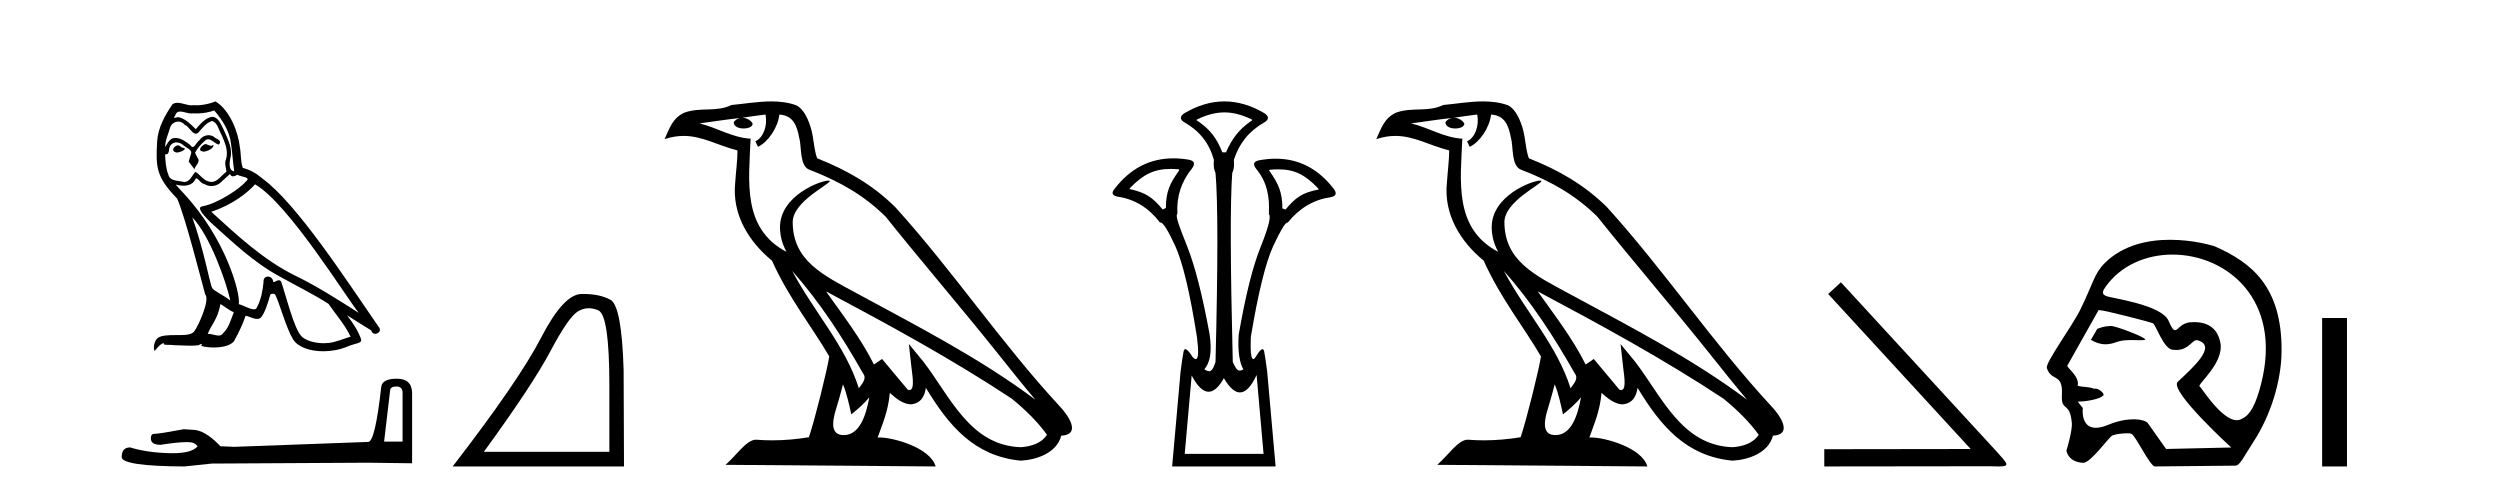
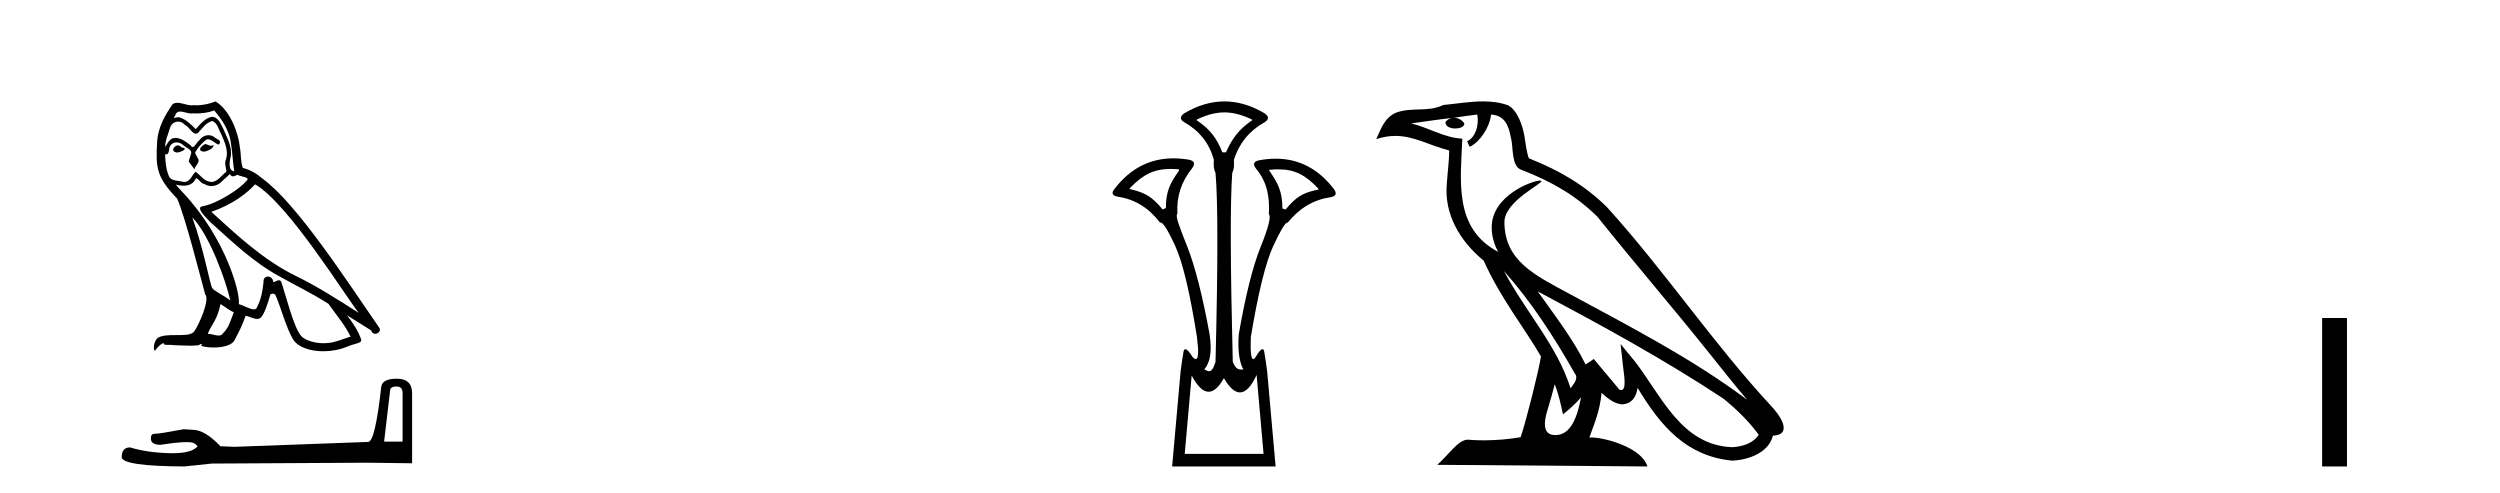
<svg xmlns="http://www.w3.org/2000/svg" width="208.0" height="41.0">
  <path d="M 17.061 11.984 C 16.749 12.134 16.368 12.55 16.946 12.62 C 17.223 12.608 17.859 12.319 17.743 12.053 L 17.743 12.053 C 17.683 12.11 17.622 12.131 17.561 12.131 C 17.397 12.131 17.229 11.984 17.061 11.984 ZM 14.785 12.088 C 14.404 12.18 14.207 12.596 14.693 12.689 C 14.7 12.69 14.709 12.69 14.718 12.69 C 14.997 12.69 15.759 12.351 15.132 12.273 C 15.028 12.204 14.924 12.088 14.785 12.088 ZM 17.824 9.188 C 18.506 9.985 19.106 10.909 19.222 11.973 C 19.338 12.735 19.372 13.498 19.488 14.249 C 18.945 14.203 19.106 13.359 19.21 12.955 C 19.303 12.157 18.875 11.418 18.575 10.713 C 18.367 10.332 18.171 9.731 17.639 9.719 C 17.05 9.823 16.668 10.32 16.287 10.748 C 15.894 10.355 15.478 9.927 14.935 9.766 C 14.907 9.755 14.875 9.751 14.841 9.751 C 14.72 9.751 14.577 9.805 14.512 9.805 C 14.455 9.805 14.456 9.765 14.577 9.615 C 14.65 9.356 14.803 9.28 14.991 9.28 C 15.266 9.28 15.618 9.443 15.915 9.443 C 15.959 9.443 16.003 9.439 16.044 9.431 C 16.142 9.436 16.24 9.439 16.338 9.439 C 16.843 9.439 17.35 9.362 17.824 9.188 ZM 17.639 10.066 C 18.09 10.182 18.194 10.805 18.413 11.175 C 18.69 11.822 19.026 12.527 18.806 13.255 C 18.633 13.602 18.852 14.041 18.829 14.295 C 18.444 14.566 18.105 15.137 17.594 15.137 C 17.538 15.137 17.48 15.13 17.419 15.115 C 16.911 15.011 16.657 14.526 16.264 14.295 C 15.98 14.569 15.811 15.138 15.343 15.138 C 15.278 15.138 15.208 15.128 15.132 15.104 C 14.704 15.011 14.138 15.058 14.011 14.538 C 13.791 14.006 13.768 13.417 13.734 12.839 L 13.734 12.839 C 13.759 12.844 13.782 12.846 13.804 12.846 C 14.038 12.846 14.059 12.575 14.08 12.342 C 14.17 12.004 14.412 11.847 14.681 11.847 C 14.863 11.847 15.057 11.918 15.224 12.053 C 15.421 12.273 16.021 12.446 15.894 12.793 C 15.836 13.001 15.767 13.22 15.698 13.44 L 16.183 14.087 C 16.229 13.752 16.726 13.475 16.437 13.14 C 16.391 12.989 16.218 12.793 16.241 12.677 C 16.449 12.308 16.726 11.984 17.05 11.707 C 17.137 11.622 17.226 11.588 17.315 11.588 C 17.624 11.588 17.936 11.994 18.205 12.03 C 18.471 11.741 18.182 11.626 17.916 11.476 C 17.752 11.32 17.553 11.249 17.354 11.249 C 17.065 11.249 16.777 11.4 16.599 11.661 C 16.38 11.792 16.227 12.231 16.034 12.231 C 15.973 12.231 15.909 12.187 15.836 12.076 C 15.484 11.794 15.061 11.477 14.598 11.477 C 14.53 11.477 14.462 11.484 14.392 11.499 C 14.065 11.566 13.771 12.228 13.746 12.228 C 13.746 12.228 13.745 12.228 13.745 12.227 C 13.734 11.684 13.988 11.198 14.138 10.667 C 14.222 10.318 14.521 10.116 14.826 10.116 C 15.026 10.116 15.228 10.202 15.374 10.39 C 15.718 10.517 15.97 11.122 16.294 11.122 C 16.351 11.122 16.41 11.103 16.472 11.06 C 16.83 10.678 17.119 10.228 17.639 10.066 ZM 15.998 18.085 C 17.466 19.599 18.818 23.435 19.164 25.006 C 18.598 24.544 17.824 24.243 17.651 23.955 C 17.466 23.654 16.957 20.731 15.998 18.085 ZM 21.221 15.335 C 23.994 16.929 28.824 24.775 29.852 26.034 C 28.119 24.937 26.409 23.827 24.549 22.926 C 21.937 21.644 19.707 19.564 17.581 17.623 C 19.338 17.033 20.597 16.04 21.221 15.335 ZM 18.344 25.295 C 18.714 25.514 19.049 25.815 19.453 25.977 C 19.21 26.577 19.06 27.248 18.563 27.721 C 18.47 27.871 18.337 27.919 18.185 27.919 C 17.922 27.919 17.603 27.777 17.336 27.777 C 17.317 27.777 17.299 27.778 17.281 27.779 C 17.604 26.97 18.09 26.612 18.344 25.295 ZM 19.13 14.48 C 19.199 14.625 19.289 14.672 19.384 14.672 C 19.508 14.672 19.642 14.59 19.753 14.538 C 20.031 14.734 20.99 14.711 20.424 15.127 C 20.065 15.612 18.151 16.936 16.821 17.169 C 16.247 17.27 17.211 18.177 17.523 18.501 C 19.326 20.118 21.094 21.829 23.255 22.996 C 24.606 23.758 26.028 24.44 27.333 25.283 C 27.957 26.185 28.697 27.017 29.17 28.01 C 28.697 28.149 28.235 28.345 27.749 28.461 C 27.493 28.526 27.216 28.556 26.938 28.556 C 26.175 28.556 25.407 28.328 25.069 27.964 C 24.445 27.305 23.763 24.498 23.405 23.469 C 23.354 23.354 23.282 23.315 23.203 23.315 C 23.047 23.315 22.866 23.468 22.777 23.468 C 22.759 23.468 22.744 23.461 22.735 23.446 C 22.711 23.162 22.493 23.011 22.288 23.011 C 22.086 23.011 21.897 23.159 21.926 23.469 C 21.856 24.197 21.718 24.925 21.371 25.584 C 21.329 25.696 21.24 25.739 21.123 25.739 C 20.795 25.739 20.244 25.4 19.869 25.306 C 20.019 24.417 18.806 19.864 15.247 16.051 C 15.123 15.917 14.58 15.345 14.628 15.345 C 14.633 15.345 14.647 15.353 14.669 15.37 C 14.852 15.417 15.057 15.45 15.26 15.45 C 15.65 15.45 16.032 15.33 16.229 14.965 C 16.259 14.875 16.297 14.84 16.341 14.84 C 16.499 14.84 16.739 15.3 16.992 15.3 C 17.176 15.423 17.381 15.479 17.585 15.479 C 17.92 15.479 18.253 15.328 18.482 15.069 C 18.702 14.873 18.91 14.676 19.13 14.48 ZM 17.928 8.437 C 17.565 8.598 16.929 8.76 16.358 8.76 C 16.275 8.76 16.193 8.756 16.114 8.749 C 16.06 8.759 16.005 8.763 15.949 8.763 C 15.56 8.763 15.141 8.554 14.765 8.554 C 14.622 8.554 14.485 8.584 14.357 8.668 C 13.722 9.592 13.144 10.621 13.075 11.765 C 12.948 13.96 13.006 14.722 14.739 16.525 C 15.421 18.073 16.692 23.123 17.073 24.498 C 17.489 24.891 16.553 27.04 16.16 27.571 C 15.946 27.866 15.383 27.88 14.778 27.88 C 14.712 27.88 14.646 27.88 14.579 27.88 C 14.035 27.88 13.484 27.892 13.144 28.103 C 12.821 28.311 12.705 29.085 12.89 29.189 C 13.063 28.923 13.41 28.565 13.653 28.53 L 13.653 28.53 C 13.422 28.773 14.23 28.657 14.404 28.715 C 14.871 28.723 15.344 28.762 15.818 28.762 C 16.047 28.762 16.277 28.753 16.507 28.727 C 16.611 28.681 16.722 28.61 16.771 28.61 C 16.809 28.61 16.808 28.653 16.738 28.784 C 17.065 28.87 17.432 28.912 17.792 28.912 C 18.6 28.912 19.366 28.696 19.534 28.264 C 19.881 27.629 20.204 26.959 20.435 26.266 C 20.73 26.328 21.101 26.536 21.398 26.536 C 21.485 26.536 21.566 26.518 21.637 26.473 C 21.96 26.254 22.295 25.226 22.48 24.544 C 22.498 24.473 22.594 24.438 22.692 24.438 C 22.785 24.438 22.88 24.47 22.908 24.532 C 23.255 25.226 23.832 27.352 24.387 28.241 C 24.805 28.901 25.82 29.225 26.899 29.225 C 27.578 29.225 28.283 29.097 28.882 28.842 C 29.633 28.519 30.187 28.588 30.025 28.172 C 29.771 27.479 29.332 26.82 28.87 26.231 L 28.87 26.231 C 29.54 26.647 30.21 27.074 30.881 27.49 C 30.936 27.692 31.075 27.772 31.217 27.772 C 31.49 27.772 31.774 27.475 31.493 27.178 C 28.87 23.388 24.699 16.929 21.81 14.838 C 21.348 14.434 20.805 14.122 20.204 13.971 C 20.008 13.463 20.065 12.781 19.95 12.204 C 19.834 11.06 19.141 9.165 17.928 8.437 Z" style="fill:#000000;stroke:none" />
  <path d="M 32.99 32.156 Q 33.494 32.156 33.494 32.685 L 33.494 36.744 L 31.957 36.744 L 32.461 32.468 Q 32.485 32.156 32.99 32.156 ZM 33.014 31.508 Q 31.789 31.508 31.717 32.204 Q 31.212 36.744 30.636 36.768 L 19.491 37.176 L 18.338 37.128 Q 17.041 35.759 16.033 35.759 Q 15.672 35.735 15.288 35.711 Q 13.247 36.095 12.838 36.095 Q 12.55 36.095 12.55 36.48 Q 12.55 37.008 13.367 37.008 Q 14.769 36.784 15.518 36.784 Q 15.654 36.784 15.768 36.792 Q 16.177 36.792 16.441 37.128 Q 15.973 37.708 14.345 37.708 Q 14.219 37.708 14.087 37.704 Q 12.238 37.656 10.821 37.224 Q 10.124 37.224 10.124 38.041 Q 10.196 38.785 15.336 38.809 L 17.618 38.569 L 30.636 38.497 L 34.287 38.545 L 34.287 32.685 Q 34.263 31.508 33.014 31.508 Z" style="fill:#000000;stroke:none" />
-   <path d="M 48.981 25.645 Q 49.364 25.645 49.776 25.819 Q 50.698 26.21 50.698 32.025 L 50.698 37.59 L 40.256 37.59 Q 44.289 32.056 45.79 29.227 Q 47.29 26.398 48.072 25.913 Q 48.505 25.645 48.981 25.645 ZM 48.537 24.458 Q 48.454 24.458 48.369 24.459 Q 46.884 24.491 45.024 28.086 Q 43.164 31.681 37.661 38.809 L 51.917 38.809 L 51.886 30.806 Q 51.73 25.46 50.792 24.944 Q 49.908 24.458 48.537 24.458 Z" style="fill:#000000;stroke:none" />
-   <path d="M 65.908 22.54 L 65.908 22.54 C 68.202 25.118 70.101 28.06 71.794 31.048 C 72.15 31.486 71.75 31.888 71.456 32.305 C 70.341 28.763 67.773 26.03 65.908 22.54 ZM 63.687 9.529 C 63.878 10.422 63.526 11.451 62.849 11.755 L 63.065 12.217 C 63.911 11.815 64.724 10.612 64.844 9.532 C 65.999 9.601 66.315 10.47 66.495 11.479 C 66.712 12.168 66.492 13.841 67.366 14.13 C 69.946 15.129 71.918 16.285 73.689 18.031 C 76.744 21.852 79.936 25.552 82.991 29.376 C 84.178 30.865 85.263 32.228 86.145 33.257 C 81.505 29.789 76.322 27.136 71.236 24.38 C 68.533 22.911 65.954 21.71 65.954 18.477 C 65.954 16.738 69.159 15.281 69.027 15.055 C 69.015 15.035 68.978 15.026 68.92 15.026 C 68.262 15.026 64.895 16.274 64.895 18.907 C 64.895 19.637 65.09 20.313 65.43 20.944 C 65.424 20.944 65.419 20.943 65.414 20.943 C 61.721 18.986 62.308 15.028 62.451 11.538 C 60.916 11.453 59.652 10.616 58.195 10.267 C 59.325 10.121 60.452 9.933 61.585 9.816 L 61.585 9.816 C 61.372 9.858 61.178 9.982 61.049 10.154 C 61.03 10.526 61.451 10.69 61.861 10.69 C 62.261 10.69 62.652 10.534 62.614 10.264 C 62.433 9.982 62.103 9.799 61.765 9.799 C 61.755 9.799 61.746 9.799 61.736 9.799 C 62.299 9.719 63.05 9.599 63.687 9.529 ZM 70.137 31.976 C 70.468 32.78 70.639 33.632 70.827 34.476 C 71.365 34.04 71.886 33.593 72.328 33.06 L 72.328 33.06 C 72.04 34.623 71.503 36.199 70.202 36.199 C 69.414 36.199 69.049 35.667 69.555 34.054 C 69.793 33.293 69.982 32.566 70.137 31.976 ZM 68.723 24.242 L 68.723 24.242 C 73.989 27.047 79.203 29.879 84.183 33.171 C 85.356 34.122 86.401 35.181 87.109 36.172 C 86.64 36.901 85.746 37.152 84.92 37.207 C 80.705 37.06 79.055 32.996 76.828 30.093 L 75.617 28.622 L 75.826 30.507 C 75.84 30.846 76.188 32.452 75.67 32.452 C 75.626 32.452 75.575 32.44 75.518 32.415 L 73.387 29.865 C 73.16 30.015 72.945 30.186 72.71 30.325 C 71.653 28.187 70.106 26.196 68.723 24.242 ZM 64.179 8.437 C 63.072 8.437 61.938 8.636 60.863 8.736 C 59.581 9.361 58.282 8.884 56.938 9.373 C 55.966 9.809 55.694 10.693 55.292 11.576 C 55.865 11.386 56.385 11.308 56.876 11.308 C 58.443 11.308 59.704 12.097 61.36 12.518 C 61.357 13.349 61.227 14.292 61.165 15.242 C 60.908 17.816 62.265 20.076 64.227 21.685 C 65.632 24.814 67.576 27.214 68.995 29.655 C 68.826 30.752 67.805 34.89 67.302 36.376 C 66.317 36.542 65.264 36.636 64.23 36.636 C 63.812 36.636 63.398 36.62 62.992 36.588 C 62.96 36.584 62.929 36.582 62.897 36.582 C 62.099 36.582 61.222 37.945 60.362 38.673 L 77.846 38.809 C 77.4 37.233 74.293 36.397 73.189 36.397 C 73.126 36.397 73.069 36.399 73.02 36.405 C 73.409 35.29 73.895 34.243 74.034 32.686 C 74.522 33.123 75.069 33.595 75.752 33.644 C 76.587 33.582 76.926 33.011 77.032 32.267 C 78.924 35.396 81.039 37.951 84.92 38.327 C 86.261 38.261 87.932 37.675 88.294 36.25 C 90.073 36.149 88.768 34.416 88.108 33.737 C 83.268 28.498 79.272 22.517 74.49 17.238 C 72.648 15.421 70.568 14.192 67.992 13.173 C 67.8 12.702 67.737 12.032 67.613 11.295 C 67.477 10.491 67.048 9.174 66.263 8.765 C 65.595 8.519 64.892 8.437 64.179 8.437 Z" style="fill:#000000;stroke:none" />
-   <path d="M 101.871 9.352 C 102.577 9.352 103.283 9.535 104.073 9.901 C 104.22 9.96 104.22 10.019 104.073 10.077 C 103.078 10.78 102.5 11.533 102.002 12.675 L 101.695 12.675 C 101.256 11.533 100.693 10.78 99.668 10.077 C 99.521 10.019 99.521 9.96 99.668 9.901 C 100.458 9.535 101.164 9.352 101.871 9.352 ZM 97.429 14.055 C 97.601 14.055 97.78 14.061 97.968 14.074 C 98.115 14.074 98.144 14.133 98.056 14.25 C 97.353 15.245 97.002 15.924 97.002 17.301 L 96.738 17.432 C 95.86 16.378 95.313 16.043 94.083 15.75 C 93.966 15.75 93.951 15.706 94.039 15.618 C 95.135 14.496 96.026 14.055 97.429 14.055 ZM 106.359 14.089 C 107.71 14.089 108.586 14.539 109.658 15.662 C 109.746 15.75 109.717 15.794 109.571 15.794 C 108.37 16.057 107.837 16.378 106.959 17.432 L 106.695 17.345 C 106.695 15.968 106.344 15.275 105.641 14.25 C 105.553 14.162 105.583 14.118 105.729 14.118 C 105.951 14.099 106.16 14.089 106.359 14.089 ZM 104.55 31.197 L 105.128 37.762 L 98.57 37.762 L 99.147 31.241 C 99.621 32.143 100.091 32.594 100.557 32.594 C 100.984 32.594 101.407 32.216 101.827 31.461 C 102.286 32.254 102.731 32.65 103.164 32.65 C 103.642 32.65 104.104 32.166 104.55 31.197 ZM 101.871 8.437 C 100.758 8.437 99.645 8.766 98.532 9.425 C 98.152 9.689 98.152 9.938 98.532 10.172 C 99.792 10.875 100.611 11.914 100.992 13.29 C 100.992 13.583 100.926 13.949 101.131 14.388 C 101.336 16.702 101.336 21.943 101.131 30.113 C 100.941 30.721 100.769 30.888 100.595 30.888 C 100.468 30.888 100.339 30.798 100.201 30.728 C 100.651 30.198 100.868 29.337 100.634 27.785 C 100.048 24.593 99.433 22.177 98.789 20.538 C 98.145 18.898 97.756 17.975 97.961 17.77 C 97.874 16.365 98.284 15.106 99.191 13.993 C 99.455 13.612 99.367 13.378 98.928 13.29 C 98.478 13.213 98.044 13.174 97.624 13.174 C 95.667 13.174 94.037 14.018 92.735 15.706 C 92.442 16.057 92.53 16.277 92.998 16.365 C 94.404 16.57 95.575 17.287 96.512 18.517 C 96.524 18.512 96.538 18.509 96.552 18.509 C 96.768 18.509 97.172 19.149 97.764 20.428 C 98.393 21.789 99.001 24.329 99.587 28.048 C 99.745 29.268 99.711 29.878 99.486 29.878 C 99.419 29.878 99.336 29.824 99.235 29.717 C 98.958 29.273 98.753 29.052 98.622 29.052 C 98.545 29.052 98.494 29.127 98.467 29.278 C 98.393 29.688 98.313 30.23 98.225 30.903 L 97.522 38.809 L 106.131 38.809 L 105.428 30.903 C 105.34 30.23 105.26 29.688 105.187 29.278 C 105.16 29.127 105.11 29.052 105.037 29.052 C 104.913 29.052 104.721 29.273 104.462 29.717 C 104.388 29.824 104.325 29.878 104.271 29.878 C 104.09 29.878 104.022 29.268 104.067 28.048 C 104.682 24.359 105.304 21.833 105.933 20.472 C 106.537 19.166 106.932 18.513 107.118 18.513 C 107.126 18.513 107.134 18.515 107.141 18.517 C 108.108 17.317 109.293 16.614 110.699 16.409 C 111.168 16.321 111.255 16.087 110.963 15.706 C 109.676 14.038 108.068 13.203 106.141 13.203 C 105.701 13.203 105.243 13.247 104.769 13.334 C 104.301 13.422 104.213 13.656 104.506 14.037 C 105.414 15.12 105.655 16.379 105.567 17.814 C 105.772 17.99 105.545 18.898 104.886 20.538 C 104.227 22.177 103.62 24.608 103.063 27.829 C 102.946 29.351 103.188 30.318 103.452 30.728 C 103.334 30.801 103.236 30.834 103.151 30.834 C 102.875 30.834 102.749 30.486 102.567 30.113 C 102.362 21.943 102.347 16.702 102.523 14.388 C 102.728 13.949 102.661 13.583 102.661 13.29 C 103.1 11.914 103.95 10.875 105.209 10.172 C 105.589 9.938 105.589 9.689 105.209 9.425 C 104.096 8.766 102.983 8.437 101.871 8.437 Z" style="fill:#000000;stroke:none" />
+   <path d="M 101.871 9.352 C 102.577 9.352 103.283 9.535 104.073 9.901 C 104.22 9.96 104.22 10.019 104.073 10.077 C 103.078 10.78 102.5 11.533 102.002 12.675 L 101.695 12.675 C 101.256 11.533 100.693 10.78 99.668 10.077 C 99.521 10.019 99.521 9.96 99.668 9.901 C 100.458 9.535 101.164 9.352 101.871 9.352 ZM 97.429 14.055 C 97.601 14.055 97.78 14.061 97.968 14.074 C 98.115 14.074 98.144 14.133 98.056 14.25 C 97.353 15.245 97.002 15.924 97.002 17.301 L 96.738 17.432 C 95.86 16.378 95.313 16.043 94.083 15.75 C 93.966 15.75 93.951 15.706 94.039 15.618 C 95.135 14.496 96.026 14.055 97.429 14.055 ZM 106.359 14.089 C 107.71 14.089 108.586 14.539 109.658 15.662 C 109.746 15.75 109.717 15.794 109.571 15.794 C 108.37 16.057 107.837 16.378 106.959 17.432 L 106.695 17.345 C 106.695 15.968 106.344 15.275 105.641 14.25 C 105.553 14.162 105.583 14.118 105.729 14.118 C 105.951 14.099 106.16 14.089 106.359 14.089 ZM 104.55 31.197 L 105.128 37.762 L 98.57 37.762 L 99.147 31.241 C 99.621 32.143 100.091 32.594 100.557 32.594 C 100.984 32.594 101.407 32.216 101.827 31.461 C 102.286 32.254 102.731 32.65 103.164 32.65 C 103.642 32.65 104.104 32.166 104.55 31.197 ZM 101.871 8.437 C 100.758 8.437 99.645 8.766 98.532 9.425 C 98.152 9.689 98.152 9.938 98.532 10.172 C 99.792 10.875 100.611 11.914 100.992 13.29 C 100.992 13.583 100.926 13.949 101.131 14.388 C 101.336 16.702 101.336 21.943 101.131 30.113 C 100.941 30.721 100.769 30.888 100.595 30.888 C 100.468 30.888 100.339 30.798 100.201 30.728 C 100.651 30.198 100.868 29.337 100.634 27.785 C 100.048 24.593 99.433 22.177 98.789 20.538 C 98.145 18.898 97.756 17.975 97.961 17.77 C 97.874 16.365 98.284 15.106 99.191 13.993 C 99.455 13.612 99.367 13.378 98.928 13.29 C 98.478 13.213 98.044 13.174 97.624 13.174 C 95.667 13.174 94.037 14.018 92.735 15.706 C 92.442 16.057 92.53 16.277 92.998 16.365 C 94.404 16.57 95.575 17.287 96.512 18.517 C 96.524 18.512 96.538 18.509 96.552 18.509 C 96.768 18.509 97.172 19.149 97.764 20.428 C 98.393 21.789 99.001 24.329 99.587 28.048 C 99.745 29.268 99.711 29.878 99.486 29.878 C 99.419 29.878 99.336 29.824 99.235 29.717 C 98.958 29.273 98.753 29.052 98.622 29.052 C 98.545 29.052 98.494 29.127 98.467 29.278 C 98.393 29.688 98.313 30.23 98.225 30.903 L 97.522 38.809 L 106.131 38.809 L 105.428 30.903 C 105.34 30.23 105.26 29.688 105.187 29.278 C 105.16 29.127 105.11 29.052 105.037 29.052 C 104.913 29.052 104.721 29.273 104.462 29.717 C 104.388 29.824 104.325 29.878 104.271 29.878 C 104.09 29.878 104.022 29.268 104.067 28.048 C 104.682 24.359 105.304 21.833 105.933 20.472 C 106.537 19.166 106.932 18.513 107.118 18.513 C 107.126 18.513 107.134 18.515 107.141 18.517 C 108.108 17.317 109.293 16.614 110.699 16.409 C 111.168 16.321 111.255 16.087 110.963 15.706 C 109.676 14.038 108.068 13.203 106.141 13.203 C 105.701 13.203 105.243 13.247 104.769 13.334 C 104.301 13.422 104.213 13.656 104.506 14.037 C 105.414 15.12 105.655 16.379 105.567 17.814 C 105.772 17.99 105.545 18.898 104.886 20.538 C 104.227 22.177 103.62 24.608 103.063 27.829 C 102.946 29.351 103.188 30.318 103.452 30.728 C 102.875 30.834 102.749 30.486 102.567 30.113 C 102.362 21.943 102.347 16.702 102.523 14.388 C 102.728 13.949 102.661 13.583 102.661 13.29 C 103.1 11.914 103.95 10.875 105.209 10.172 C 105.589 9.938 105.589 9.689 105.209 9.425 C 104.096 8.766 102.983 8.437 101.871 8.437 Z" style="fill:#000000;stroke:none" />
  <path d="M 125.121 22.54 L 125.121 22.54 C 127.416 25.118 129.315 28.06 131.008 31.048 C 131.364 31.486 130.964 31.888 130.67 32.305 C 129.555 28.763 126.987 26.03 125.121 22.54 ZM 122.901 9.529 C 123.092 10.422 122.74 11.451 122.063 11.755 L 122.279 12.217 C 123.125 11.815 123.937 10.612 124.058 9.532 C 125.213 9.601 125.529 10.47 125.709 11.479 C 125.926 12.168 125.706 13.841 126.58 14.13 C 129.16 15.129 131.132 16.285 132.903 18.031 C 135.958 21.852 139.15 25.552 142.205 29.376 C 143.392 30.865 144.477 32.228 145.359 33.257 C 140.719 29.789 135.536 27.136 130.45 24.38 C 127.747 22.911 125.168 21.71 125.168 18.477 C 125.168 16.738 128.373 15.281 128.24 15.055 C 128.229 15.035 128.192 15.026 128.134 15.026 C 127.476 15.026 124.109 16.274 124.109 18.907 C 124.109 19.637 124.304 20.313 124.643 20.944 C 124.638 20.944 124.633 20.943 124.628 20.943 C 120.935 18.986 121.522 15.028 121.665 11.538 C 120.13 11.453 118.866 10.616 117.409 10.267 C 118.539 10.121 119.666 9.933 120.799 9.816 L 120.799 9.816 C 120.586 9.858 120.392 9.982 120.262 10.154 C 120.244 10.526 120.665 10.69 121.075 10.69 C 121.475 10.69 121.866 10.534 121.828 10.264 C 121.647 9.982 121.317 9.799 120.979 9.799 C 120.969 9.799 120.96 9.799 120.95 9.799 C 121.513 9.719 122.264 9.599 122.901 9.529 ZM 129.351 31.976 C 129.682 32.78 129.853 33.632 130.041 34.476 C 130.578 34.04 131.1 33.593 131.541 33.06 L 131.541 33.06 C 131.254 34.623 130.717 36.199 129.416 36.199 C 128.628 36.199 128.263 35.667 128.769 34.054 C 129.007 33.293 129.196 32.566 129.351 31.976 ZM 127.937 24.242 L 127.937 24.242 C 133.203 27.047 138.417 29.879 143.397 33.171 C 144.57 34.122 145.615 35.181 146.323 36.172 C 145.854 36.901 144.96 37.152 144.134 37.207 C 139.919 37.06 138.269 32.996 136.042 30.093 L 134.831 28.622 L 135.04 30.507 C 135.054 30.846 135.402 32.452 134.884 32.452 C 134.84 32.452 134.789 32.44 134.732 32.415 L 132.601 29.865 C 132.374 30.015 132.159 30.186 131.924 30.325 C 130.867 28.187 129.32 26.196 127.937 24.242 ZM 123.393 8.437 C 122.286 8.437 121.152 8.636 120.077 8.736 C 118.795 9.361 117.496 8.884 116.152 9.373 C 115.18 9.809 114.908 10.693 114.506 11.576 C 115.079 11.386 115.599 11.308 116.09 11.308 C 117.657 11.308 118.918 12.097 120.574 12.518 C 120.571 13.349 120.441 14.292 120.379 15.242 C 120.122 17.816 121.479 20.076 123.441 21.685 C 124.846 24.814 126.79 27.214 128.209 29.655 C 128.04 30.752 127.019 34.89 126.516 36.376 C 125.53 36.542 124.478 36.636 123.444 36.636 C 123.026 36.636 122.612 36.62 122.206 36.588 C 122.174 36.584 122.143 36.582 122.111 36.582 C 121.313 36.582 120.436 37.945 119.576 38.673 L 137.06 38.809 C 136.614 37.233 133.507 36.397 132.403 36.397 C 132.34 36.397 132.283 36.399 132.234 36.405 C 132.623 35.29 133.109 34.243 133.248 32.686 C 133.736 33.123 134.283 33.595 134.966 33.644 C 135.801 33.582 136.14 33.011 136.246 32.267 C 138.138 35.396 140.253 37.951 144.134 38.327 C 145.475 38.261 147.146 37.675 147.508 36.25 C 149.287 36.149 147.982 34.416 147.322 33.737 C 142.482 28.498 138.486 22.517 133.703 17.238 C 131.861 15.421 129.782 14.192 127.206 13.173 C 127.014 12.702 126.951 12.032 126.827 11.295 C 126.69 10.491 126.261 9.174 125.477 8.765 C 124.809 8.519 124.106 8.437 123.393 8.437 Z" style="fill:#000000;stroke:none" />
-   <path d="M 153.163 23.486 L 152.104 24.459 L 163.96 37.357 L 151.78 37.374 L 151.78 38.809 L 165.6 38.792 C 165.873 38.792 166.095 38.809 166.283 38.809 C 167.274 38.809 167.052 38.604 166.13 37.579 L 153.163 23.486 Z" style="fill:#000000;stroke:none" />
-   <path d="M 175.62 27.118 C 175.614 27.118 175.608 27.118 175.603 27.119 C 174.82 27.172 174.907 27.249 174.497 27.353 L 173.961 28.279 C 174.368 28.513 174.755 28.645 175.178 28.645 C 175.464 28.645 175.767 28.585 176.104 28.456 C 176.453 28.321 176.91 28.294 177.332 28.294 C 177.616 28.294 177.884 28.306 178.092 28.306 C 178.285 28.306 178.426 28.296 178.48 28.255 C 178.651 28.127 176.074 27.118 175.62 27.118 ZM 180.751 21.181 C 185.217 21.181 189.933 24.886 188.12 31.956 C 187.705 33.568 187.244 34.53 186.522 34.842 C 186.388 34.923 186.247 34.959 186.099 34.959 C 184.815 34.959 183.119 32.182 183.018 32.153 C 182.7 32.062 185.097 30.203 184.729 28.486 C 184.65 28.118 184.375 26.8 182.572 26.8 C 182.459 26.8 182.341 26.806 182.217 26.816 C 181.452 26.882 181.218 27.472 180.968 27.472 C 180.826 27.472 180.679 27.281 180.427 26.695 C 179.845 25.341 175.675 24.818 175.244 24.632 C 174.979 24.518 174.824 24.387 175.136 23.932 C 176.402 22.085 178.546 21.181 180.751 21.181 ZM 174.637 25.799 C 175.093 25.799 178.936 26.805 179.117 26.891 C 179.333 26.941 179.99 28.985 180.729 29.095 C 180.847 29.112 180.956 29.12 181.058 29.12 C 182.094 29.12 182.372 28.299 182.759 28.299 C 182.784 28.299 182.81 28.303 182.837 28.31 C 184.475 28.772 182.546 30.492 181.187 31.768 C 180.428 32.481 185.639 37.232 185.639 37.232 L 180.219 37.354 L 178.709 35.219 C 178.583 35.042 178.148 34.885 177.508 34.885 C 176.942 34.885 176.217 35.008 175.403 35.345 C 174.983 35.52 174.644 35.593 174.372 35.593 C 173.073 35.593 173.289 33.944 173.289 33.944 C 173.113 33.736 172.975 33.56 172.868 33.411 L 172.868 33.411 C 172.889 33.411 172.91 33.412 172.932 33.412 C 173.681 33.412 174.769 33.163 174.957 32.931 C 175.202 32.81 174.665 32.328 174.316 32.328 C 174.281 32.328 174.249 32.333 174.219 32.343 C 173.798 32.155 173.282 32.229 172.859 32.09 C 173.06 31.333 171.933 30.577 172.005 30.415 L 174.601 25.803 C 174.609 25.8 174.621 25.799 174.637 25.799 ZM 180.553 19.95 C 178.753 19.95 176.667 20.36 175.132 21.87 C 174.248 22.739 174.124 23.631 173.11 25.703 C 172.376 27.202 170.155 30.172 170.299 30.622 C 170.671 31.786 171.65 30.998 171.55 32.836 C 171.469 34.335 172.221 33.324 172.378 35.219 C 172.424 35.775 171.985 37.352 171.925 37.482 C 172.067 38.221 172.733 38.48 173.305 38.507 C 173.31 38.508 173.314 38.508 173.319 38.508 C 173.966 38.508 175.443 36.367 175.763 36.226 C 175.993 36.125 176.582 36.049 176.979 36.049 C 177.143 36.049 177.275 36.062 177.334 36.092 C 177.707 36.283 178.824 38.696 179.271 38.809 L 185.966 38.742 C 186.38 38.738 186.644 38.044 187.438 36.838 C 189 34.462 189.797 31.597 189.826 29.29 C 189.894 23.785 187.245 21.83 184.338 20.525 C 184.16 20.445 182.529 19.95 180.553 19.95 Z" style="fill:#000000;stroke:none" />
  <path d="M 193.201 26.458 L 193.201 38.809 L 195.268 38.809 L 195.268 26.458 Z" style="fill:#000000;stroke:none" />
</svg>